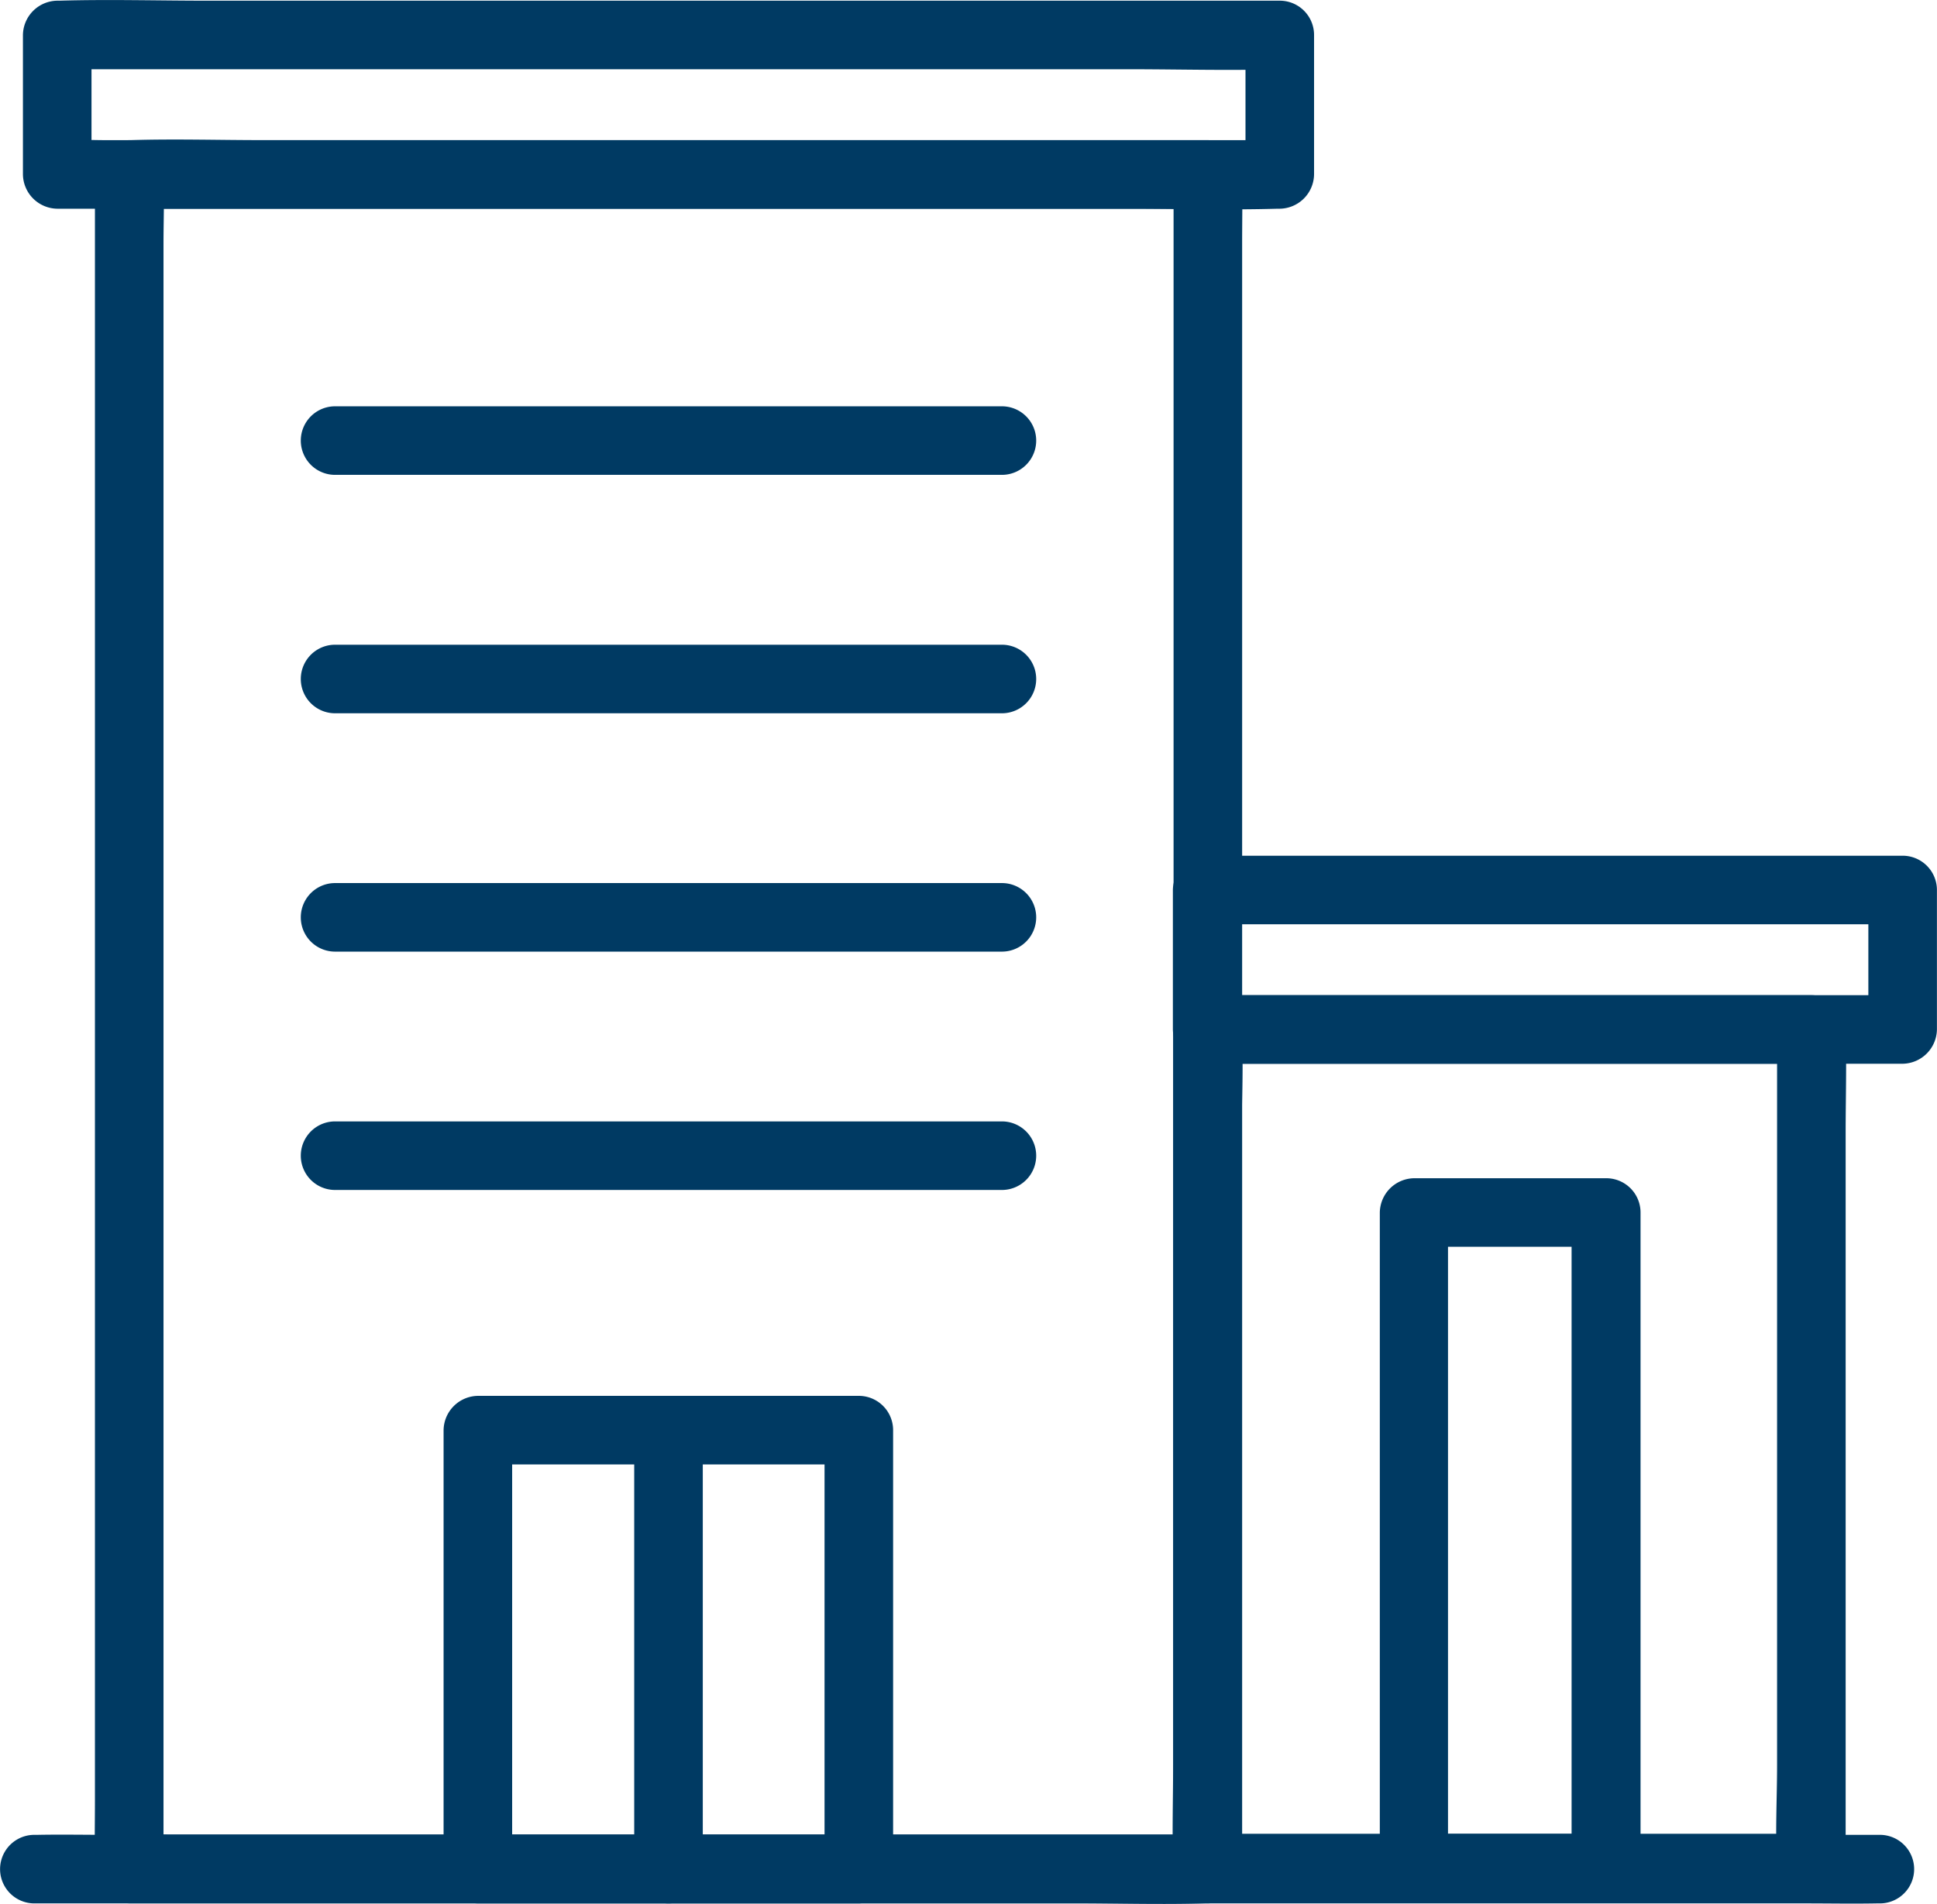
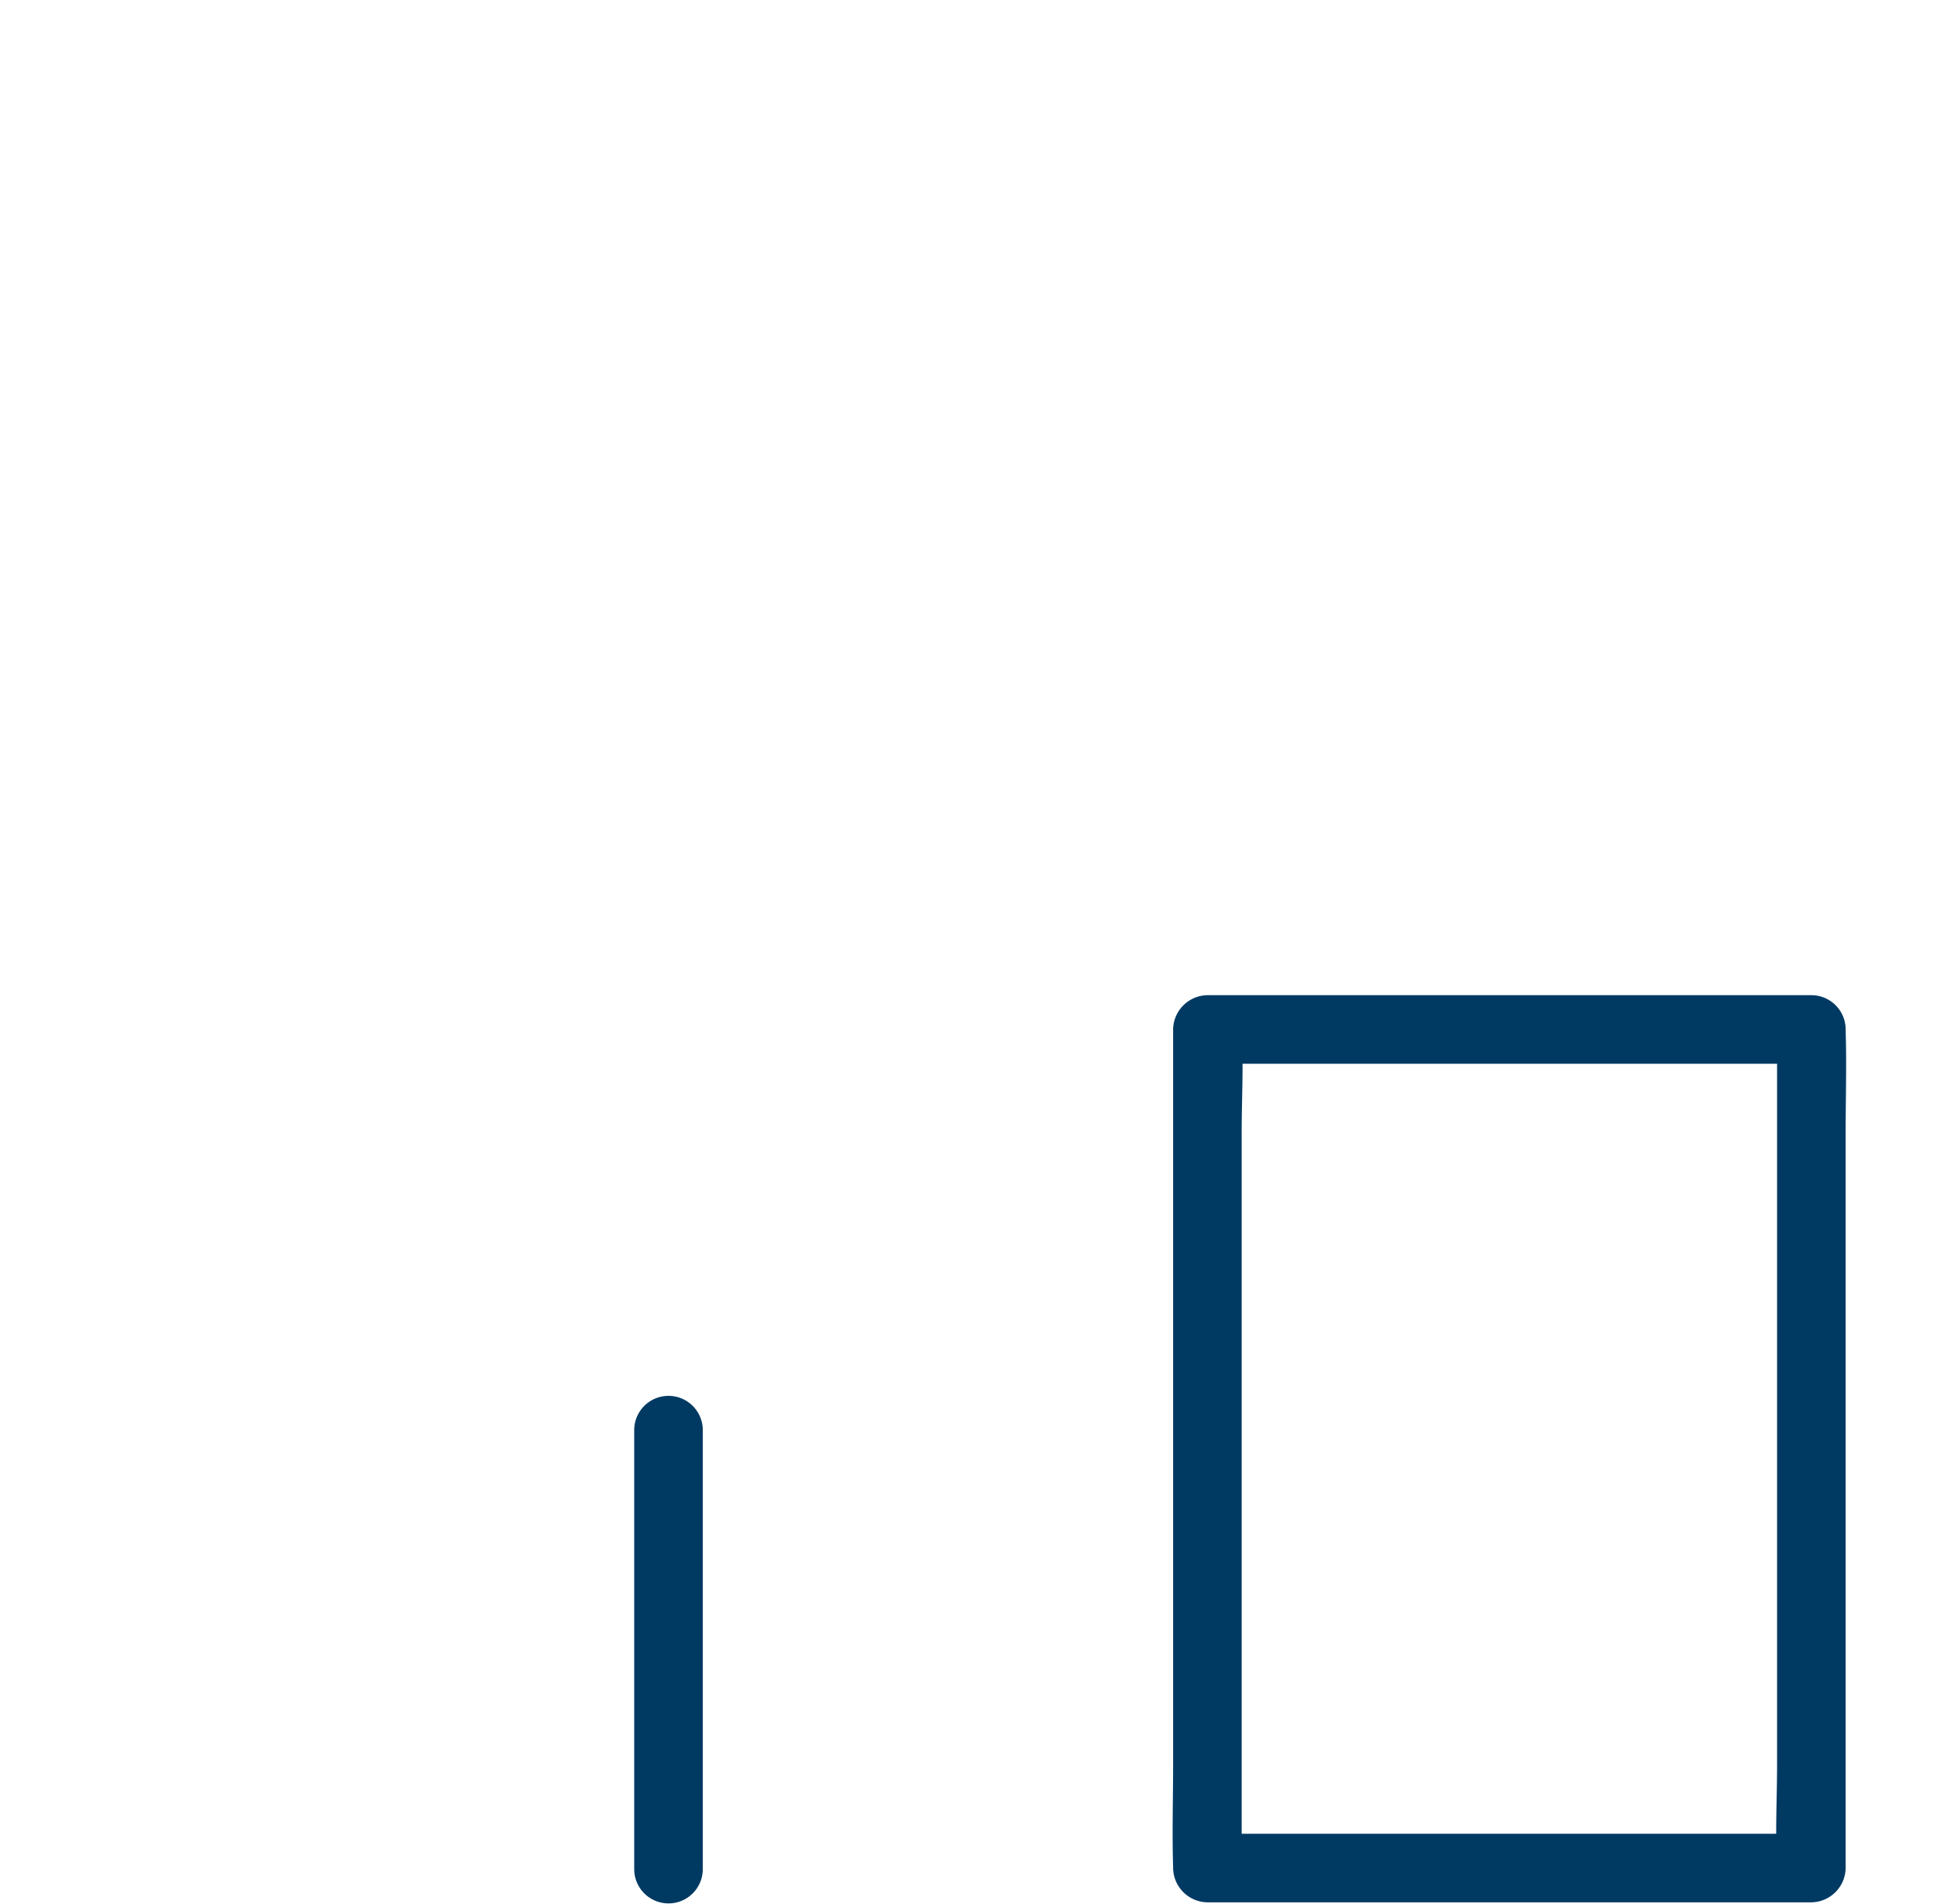
<svg xmlns="http://www.w3.org/2000/svg" id="Office_Icon_Outlines" data-name="Office Icon Outlines" width="25.423" height="24.995" viewBox="0 0 25.423 24.995">
  <g id="Group_7" data-name="Group 7">
-     <path id="Path_108" data-name="Path 108" d="M140.194,178.8H126.614c-.183,0-.369-.011-.552,0h-.024l.45.45V157.911c0-.288.012-.579,0-.867,0-.012,0-.025,0-.037l-.45.45h13.581c.183,0,.369.011.552,0h.024l-.45-.45V178.35c0,.289-.006.578,0,.867,0,.012,0,.025,0,.037a.45.45,0,1,0,.9,0V157.911c0-.289.006-.578,0-.867,0-.012,0-.025,0-.037a.457.457,0,0,0-.45-.45H127.776c-.57,0-1.144-.018-1.714,0h-.024a.457.457,0,0,0-.45.45V178.35c0,.289-.006.578,0,.867,0,.012,0,.025,0,.037a.457.457,0,0,0,.45.45h12.418c.57,0,1.144.018,1.714,0h.024a.45.45,0,0,0,0-.9Z" transform="translate(-124.342 -154.717)" fill="#003a63" />
-     <path id="Path_109" data-name="Path 109" d="M110.71,95.558H96.643c-.65,0-1.3-.019-1.952,0h-.027a.457.457,0,0,0-.45.45v1.831a.457.457,0,0,0,.45.45h14.067c.65,0,1.3.019,1.952,0h.027a.457.457,0,0,0,.45-.45V96.008a.45.45,0,1,0-.9,0v1.831l.45-.45H95.318c-.208,0-.419-.011-.627,0h-.027l.45.45V96.008l-.45.45h14.067c.65,0,1.3.019,1.952,0h.027a.45.45,0,1,0,0-.9Zm7.725,11.675v1.831l.45-.45h-9.128l.45.45v-1.831l-.45.45h9.128a.45.45,0,0,0,0-.9h-9.128a.457.457,0,0,0-.45.45v1.831a.457.457,0,0,0,.45.45h9.128a.457.457,0,0,0,.45-.45v-1.831a.45.45,0,1,0-.9,0Zm-13.7,7.091v5.763l.45-.45h-5l.45.45v-5.763l-.45.45h5a.45.45,0,1,0,0-.9h-5a.457.457,0,0,0-.45.45v5.763a.457.457,0,0,0,.45.45h5a.457.457,0,0,0,.45-.45v-5.763a.45.45,0,1,0-.9,0Z" transform="translate(-93.913 -95.549)" fill="#003a63" />
-     <path id="Path_110" data-name="Path 110" d="M84.653,292.811h23.238c.314,0,.629.006.943,0h.041a.45.45,0,0,0,0-.9H85.637c-.314,0-.629-.006-.943,0h-.041a.45.45,0,0,0,0,.9ZM88.6,274.057h8.752a.45.45,0,0,0,0-.9H88.6a.45.45,0,1,0,0,.9Zm0,9.388h8.752a.45.45,0,0,0,0-.9H88.6a.45.45,0,1,0,0,.9Zm0-3.129h8.752a.45.45,0,0,0,0-.9H88.6a.45.45,0,1,0,0,.9Zm0-3.129h8.752a.45.45,0,0,0,0-.9H88.6a.45.45,0,1,0,0,.9Z" transform="translate(-84.202 -267.823)" fill="#003a63" />
    <path id="Path_111" data-name="Path 111" d="M361.42,536.359v5.763a.45.45,0,0,0,.9,0v-5.763a.45.45,0,0,0-.9,0Zm15-5.26v9.655c0,.442-.026.893,0,1.334,0,.006,0,.013,0,.02l.45-.45h-7.927l.45.45v-9.655c0-.442.026-.893,0-1.334,0-.006,0-.013,0-.02l-.45.45h7.927a.45.45,0,1,0,0-.9h-7.927a.457.457,0,0,0-.45.45v9.655c0,.444-.014.89,0,1.334,0,.007,0,.013,0,.02a.457.457,0,0,0,.45.45h7.927a.457.457,0,0,0,.45-.45v-9.655c0-.444.014-.89,0-1.334,0-.006,0-.013,0-.02a.45.45,0,0,0-.9,0Z" transform="translate(-353.096 -517.584)" fill="#003a63" />
-     <path id="Path_112" data-name="Path 112" d="M689.445,611.1l0,2.915q0,2.319,0,4.638,0,.527,0,1.054l.45-.45h-2.522l.45.45q0-1.457,0-2.915,0-2.319,0-4.638,0-.527,0-1.054l-.45.45H689.9a.45.45,0,0,0,0-.9h-2.522a.457.457,0,0,0-.45.45q0,1.457,0,2.915,0,2.319,0,4.638v1.054a.457.457,0,0,0,.45.45h2.522a.457.457,0,0,0,.45-.45q0-1.457,0-2.915,0-2.319,0-4.638,0-.527,0-1.054a.45.45,0,1,0-.9,0Z" transform="translate(-668.818 -595.182)" fill="#003a63" />
  </g>
</svg>